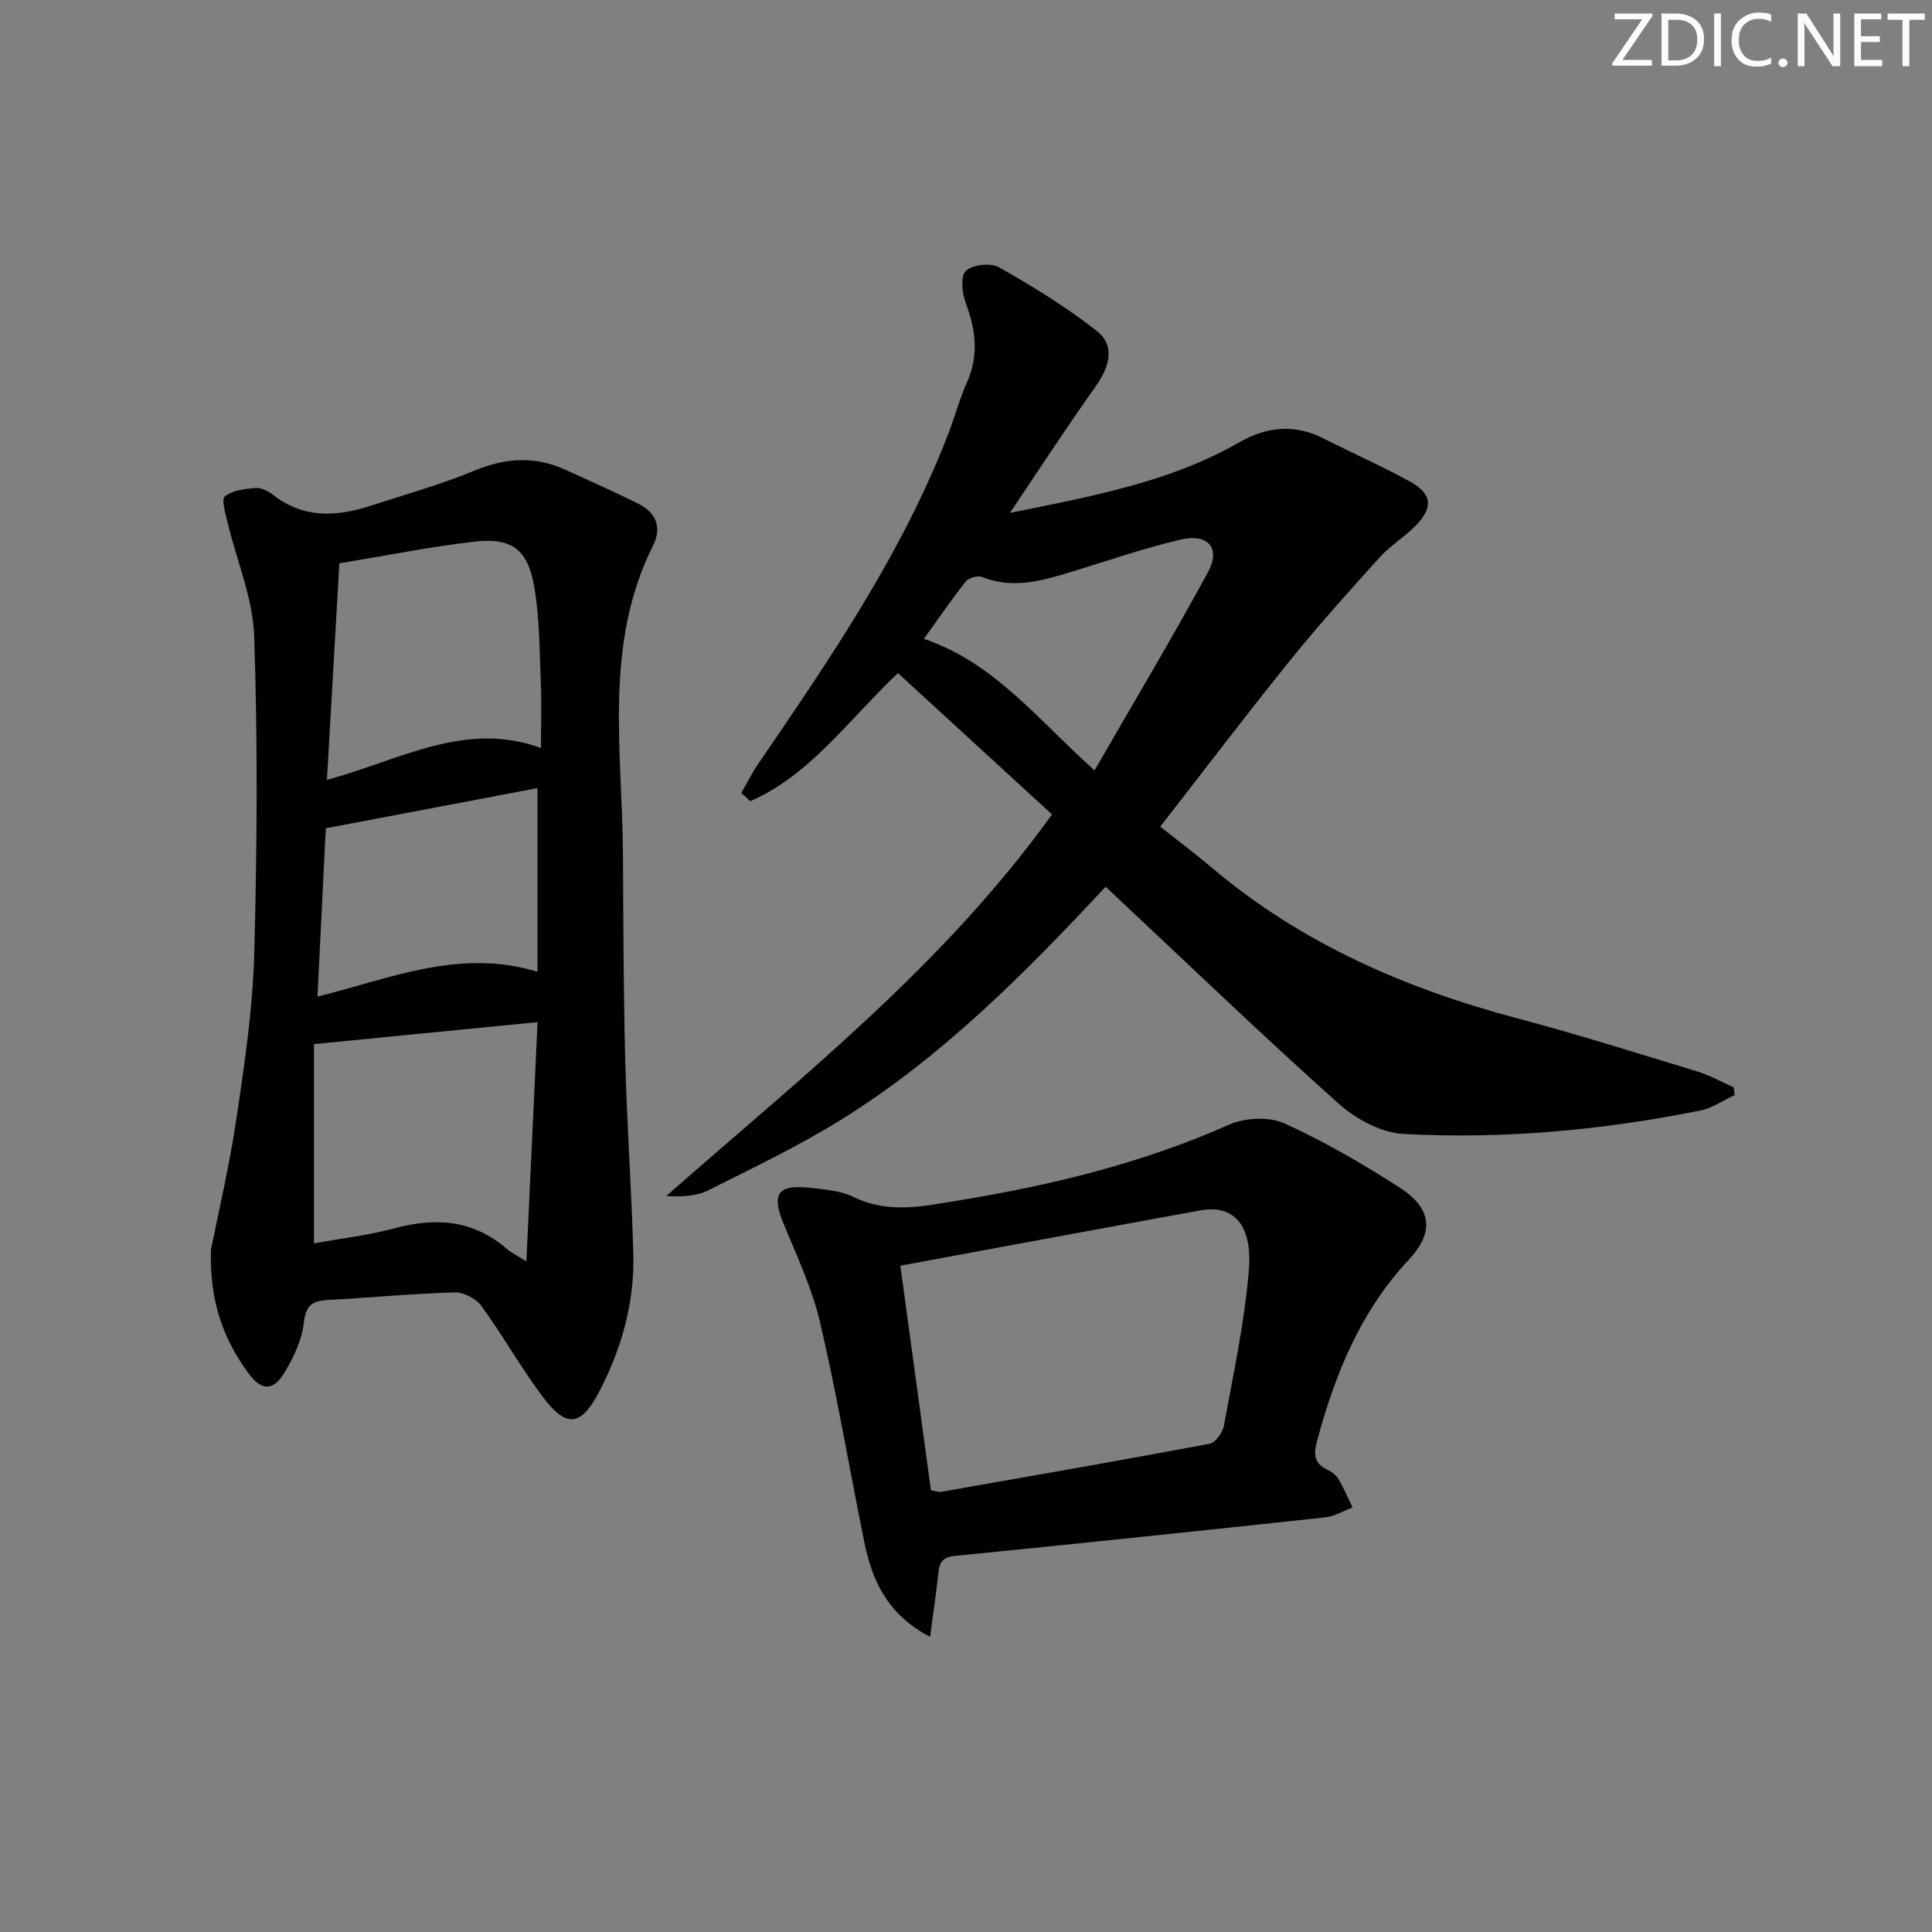
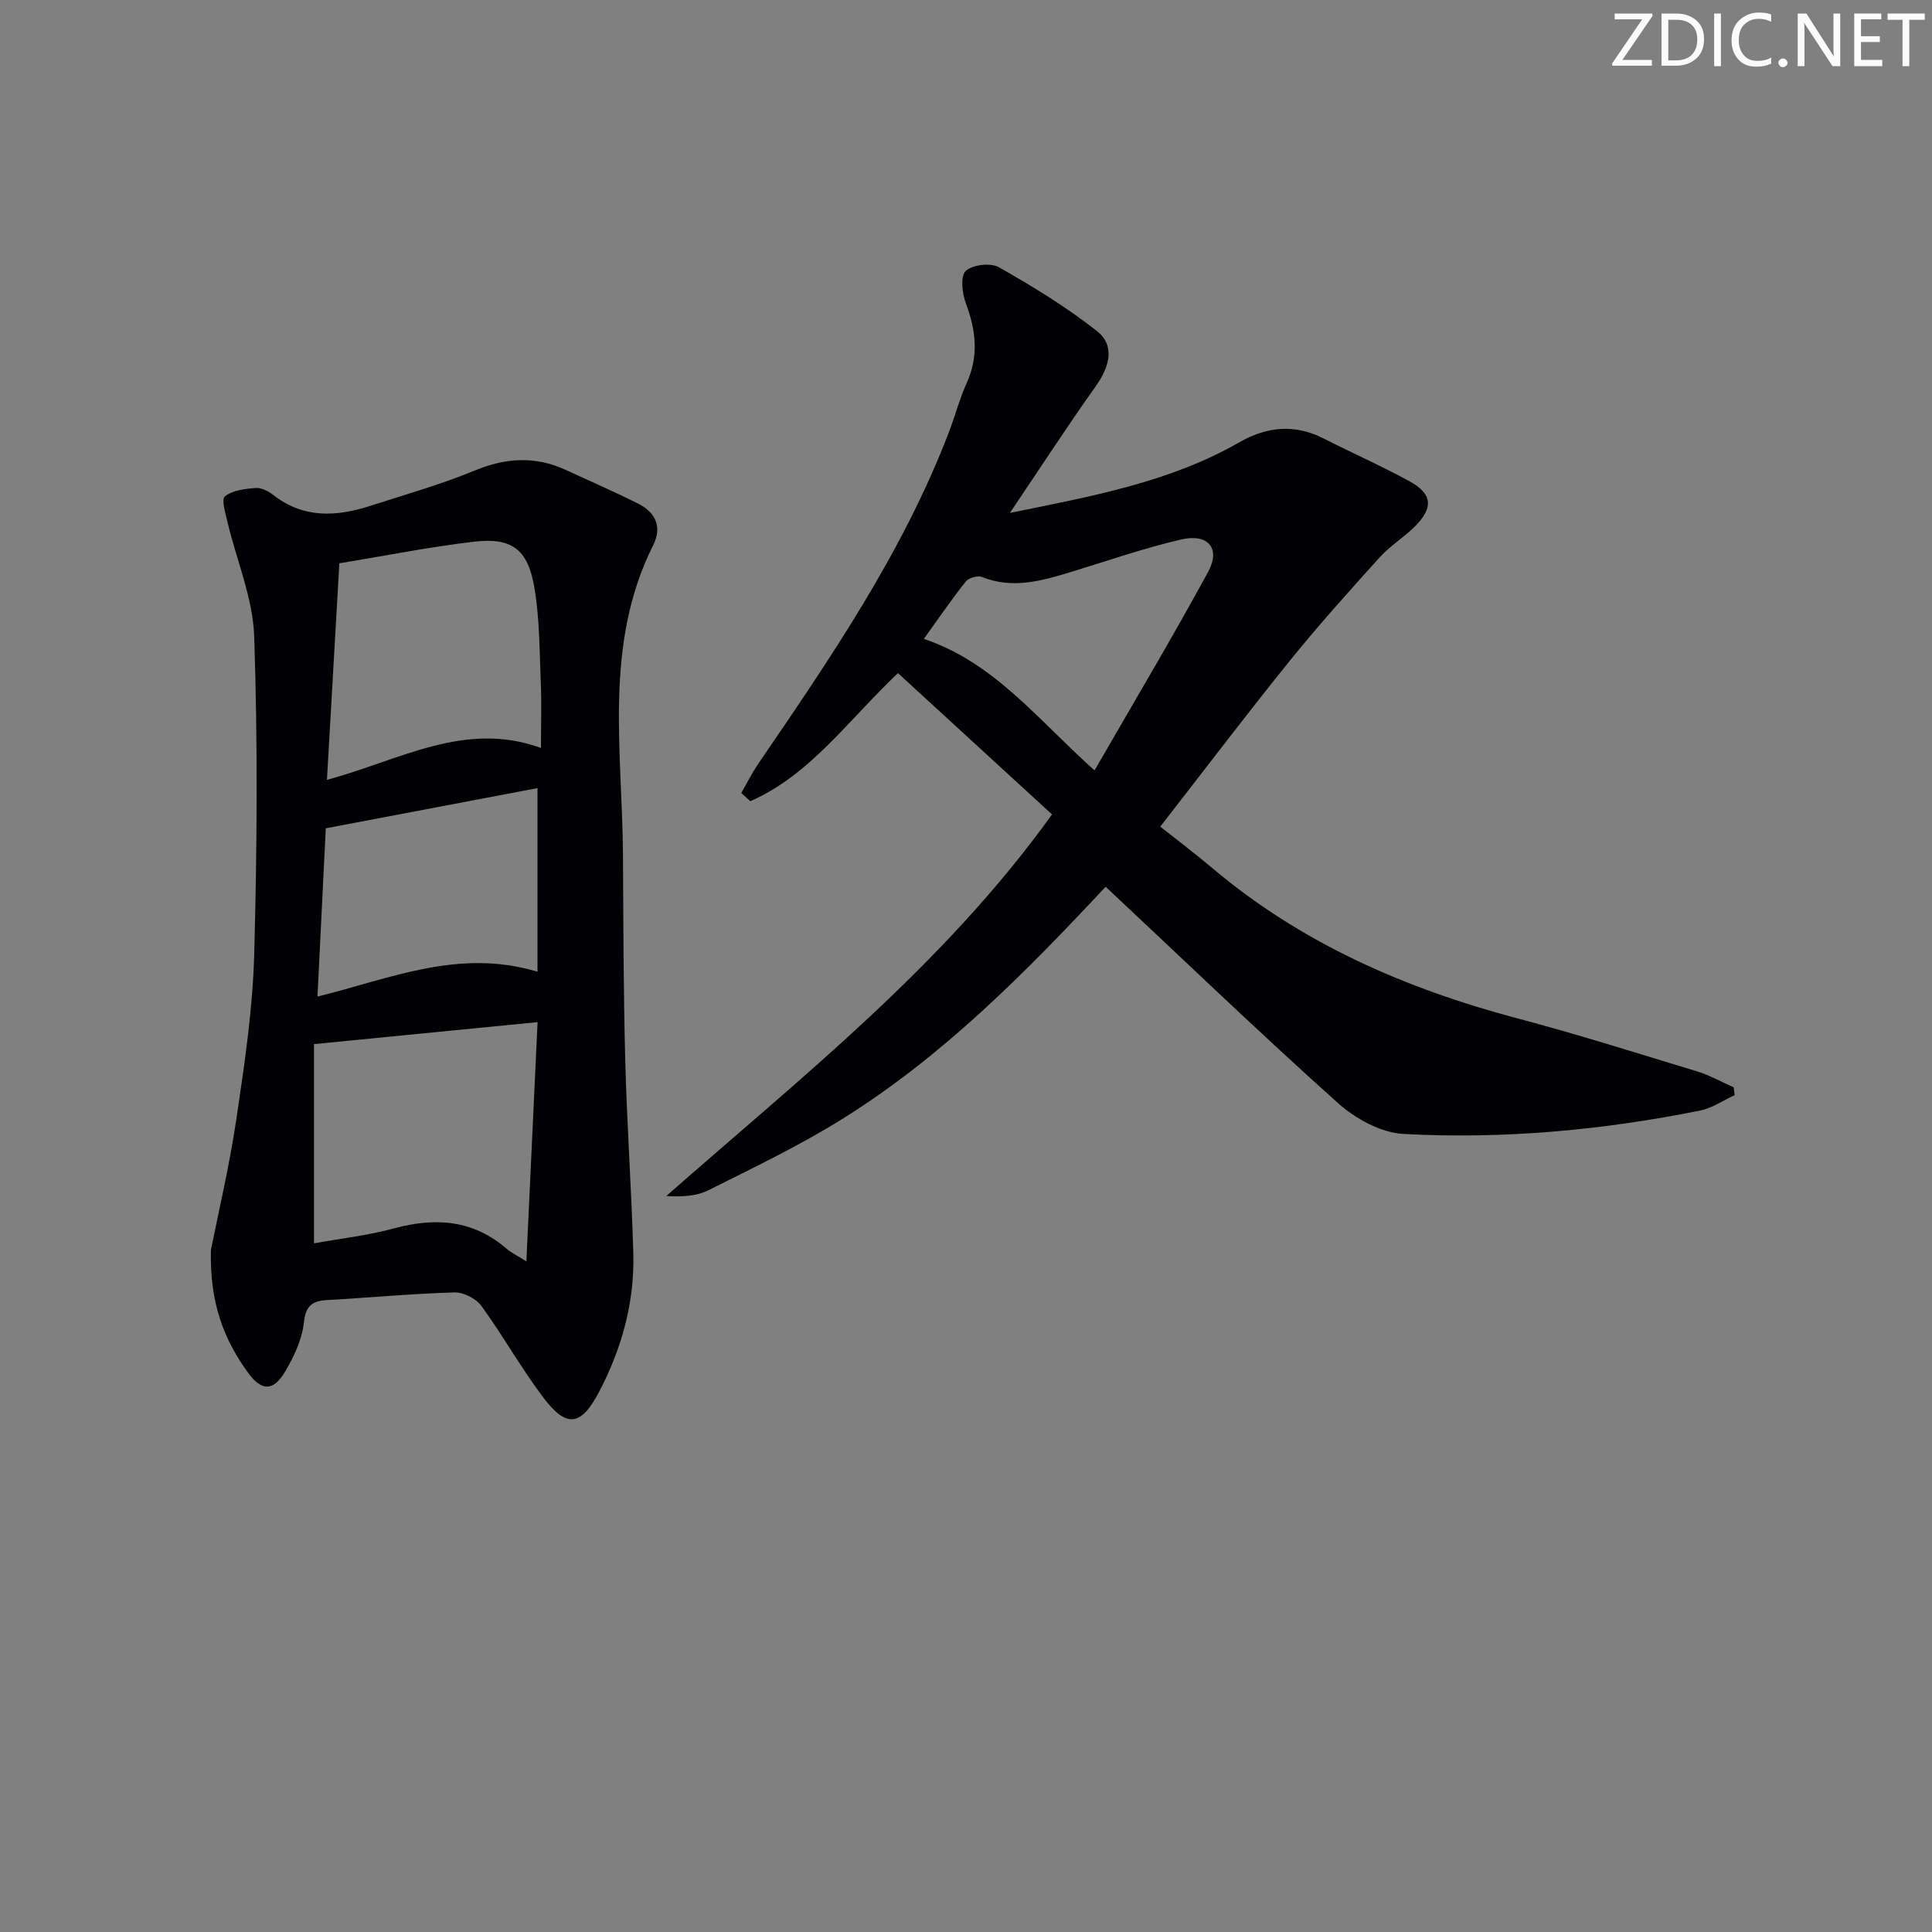
<svg xmlns="http://www.w3.org/2000/svg" enable-background="new 0 0 400 400" viewBox="0 0 400 400">
  <rect x="0" y="0" width="400" height="400" fill="#808080" stroke="none" />
  <g fill="#fafbfa">
    <path d="m342.2 3.2-6.3 9.2h6.1v1.2h-8.2v-.5l6.2-9.1h-5.7v-1.2h7.8v.4z" />
    <path d="m344 13.7v-10.9h3.1c1.6 0 3 .5 4.1 1.4 1.1 1 1.6 2.2 1.6 3.9s-.5 3-1.6 4-2.5 1.5-4.2 1.5h-3zm1.4-9.6v8.4h1.6c1.4 0 2.5-.4 3.2-1.1.8-.8 1.2-1.8 1.2-3.2s-.4-2.4-1.2-3.1-1.8-1-3.1-1z" />
    <path d="m356.3 2.8v10.9h-1.4v-10.9z" />
    <path d="m366.6 13.2c-.8.4-1.8.6-3 .6-1.6 0-2.8-.5-3.7-1.5s-1.4-2.3-1.4-3.9c0-1.7.5-3.2 1.6-4.2s2.4-1.6 4-1.6c1 0 1.9.1 2.6.4v1.5c-.8-.4-1.6-.6-2.6-.6-1.2 0-2.2.4-3 1.2s-1.1 1.9-1.1 3.3c0 1.3.4 2.3 1.1 3.1s1.6 1.1 2.8 1.1c1.1 0 2-.2 2.8-.7v1.3z" />
    <path d="m368.2 13c0-.3.1-.5.3-.6.2-.2.4-.3.6-.3.3 0 .5.1.7.3s.3.4.3.6-.1.5-.3.6c-.2.2-.4.3-.7.3s-.5-.1-.6-.3c-.2-.2-.3-.4-.3-.6z" />
    <path d="m381.1 13.7h-1.7l-5.5-8.4c-.2-.2-.3-.5-.4-.7 0 .2.1.8.1 1.5v7.6h-1.4v-10.9h1.8l5.3 8.3c.3.4.4.6.4.8 0-.3-.1-.8-.1-1.6v-7.5h1.4v10.9z" />
    <path d="m389.7 13.7h-5.8v-10.9h5.6v1.2h-4.2v3.5h3.9v1.2h-3.9v3.7h4.4z" />
    <path d="m398.4 4.1h-3.1v9.6h-1.4v-9.6h-3.1v-1.3h7.7v1.3z" />
  </g>
  <path d="m228.91 183.59c-16.43 17.6-33.62 35.06-54.57 48.11-8.86 5.52-18.34 10.05-27.69 14.73-2.47 1.24-5.48 1.39-8.7 1.19 28.04-24.68 57.36-47.69 79.86-79-10.44-9.58-21.11-19.36-31.9-29.26-10.46 9.94-18.24 21.13-30.57 26.52-.62-.57-1.25-1.14-1.87-1.71 1.16-2 2.19-4.08 3.49-5.99 14.92-21.85 29.89-43.67 39.46-68.6 1.31-3.41 2.23-6.98 3.73-10.3 2.53-5.58 1.91-10.88-.16-16.43-.78-2.07-1.2-5.63-.06-6.73 1.37-1.32 5.16-1.77 6.88-.79 7 3.97 13.94 8.21 20.25 13.17 3.78 2.97 2.82 7.23-.25 11.55-5.84 8.2-11.33 16.66-17.72 26.14 17.34-3.5 33.19-6.43 47.43-14.58 5.76-3.3 11.5-3.89 17.53-.82 5.92 3.01 12 5.69 17.82 8.88 4.62 2.54 4.94 5.34 1.27 9.12-2.31 2.38-5.26 4.14-7.48 6.59-6.34 7.01-12.67 14.06-18.61 21.41-8.98 11.13-17.63 22.53-26.83 34.36 3.45 2.74 7.12 5.49 10.62 8.45 18.54 15.69 40.12 25.09 63.39 31.26 12.48 3.31 24.81 7.21 37.16 10.97 2.61.8 5.04 2.18 7.55 3.29.07.54.13 1.08.2 1.62-2.37 1.08-4.63 2.68-7.12 3.18-20.29 4.08-40.83 5.97-61.47 4.85-4.66-.25-9.93-3.16-13.54-6.39-16.22-14.53-31.92-29.63-48.1-44.79zm-2.3-24.08c8.14-14.14 16.12-27.49 23.54-41.15 2.62-4.82-.03-7.96-5.59-6.67-7.73 1.8-15.26 4.42-22.86 6.74-6.05 1.84-12.04 3.57-18.39 1.03-.89-.36-2.76.18-3.36.94-2.97 3.73-5.66 7.69-8.67 11.87 14.59 4.94 23.45 16.58 35.33 27.24z" fill="#010104" />
  <path d="m43.67 258.79c1.5-7.55 3.8-17.24 5.26-27.06 1.68-11.31 3.39-22.71 3.7-34.11.6-21.94.74-43.93 0-65.86-.27-7.91-3.64-15.72-5.51-23.59-.43-1.83-1.33-4.8-.55-5.41 1.59-1.26 4.14-1.55 6.34-1.73 1.18-.09 2.63.64 3.63 1.42 6.27 4.93 13.11 4.55 20.13 2.28 7.26-2.34 14.63-4.43 21.67-7.33 6.42-2.65 12.49-3 18.76-.12 4.98 2.29 10.01 4.49 14.92 6.93 3.65 1.81 5.15 4.81 3.21 8.68-10.33 20.61-6.37 42.59-6.25 64.19.08 14.16.1 28.32.47 42.48.35 13.29 1.29 26.57 1.67 39.87.29 10.16-2.39 19.78-7.08 28.73-3.75 7.16-6.75 7.53-11.54 1.2-4.6-6.09-8.35-12.82-12.85-19-1.11-1.52-3.69-2.83-5.55-2.78-8.8.26-17.57 1.09-26.37 1.58-3.14.18-4.43 1.18-4.82 4.69-.38 3.47-2.03 6.99-3.84 10.06-2.42 4.11-4.83 4.22-7.67.36-5-6.85-8.03-14.51-7.73-25.48zm21.34-1.37c5.38-.98 11.12-1.62 16.63-3.11 8.6-2.32 16.4-1.75 23.34 4.31.72.63 1.63 1.05 4 2.54.8-17.01 1.54-32.92 2.32-49.54-15.93 1.57-30.73 3.02-46.29 4.55zm2.68-95.96c15.1-4.06 28.55-12.34 44.31-6.6 0-4.81.15-9.14-.03-13.45-.28-6.63-.23-13.35-1.35-19.85-1.36-7.9-4.69-10.32-12.53-9.4-9.18 1.07-18.27 2.9-27.83 4.47-.85 14.69-1.69 29.41-2.57 44.83zm-1.96 44.87c14.96-3.68 29.31-10.06 45.55-5.14 0-12.8 0-25.23 0-38.02-14.43 2.74-29.14 5.53-43.83 8.32-.58 11.65-1.14 22.89-1.72 34.84z" fill="#010104" />
-   <path d="m192.56 338.89c-9-4.72-12.05-11.84-13.66-19.82-3.06-15.11-5.62-30.32-9.12-45.32-1.65-7.05-4.83-13.77-7.6-20.52-2.45-5.97-1.16-8.04 5.33-7.32 3.11.34 6.47.57 9.2 1.91 7.29 3.57 14.52 1.9 21.83.71 19.22-3.15 38.01-7.71 55.92-15.68 3.27-1.45 8.23-1.71 11.41-.28 8.28 3.73 16.23 8.37 23.89 13.29 6.63 4.25 7.32 9.17 1.9 14.97-10 10.7-15.21 23.58-18.95 37.38-.78 2.88-.71 4.76 2.15 6.1.87.41 1.78 1.11 2.26 1.93 1.11 1.87 1.96 3.9 2.92 5.86-1.9.71-3.75 1.85-5.71 2.06-25.58 2.76-51.17 5.44-76.77 7.99-3.17.32-3.13 2.23-3.38 4.44-.43 3.8-1 7.62-1.62 12.3zm-6.15-76.84c2.12 15.56 4.24 31.18 6.33 46.48 1.29.26 1.63.42 1.93.37 18.6-3.27 37.2-6.5 55.76-9.98 1.21-.23 2.7-2.3 2.96-3.71 1.95-10.76 4.32-21.51 5.18-32.37.72-9.11-3.05-13.51-10.03-12.24-20.36 3.69-40.69 7.49-62.13 11.45z" fill="#010104" />
</svg>